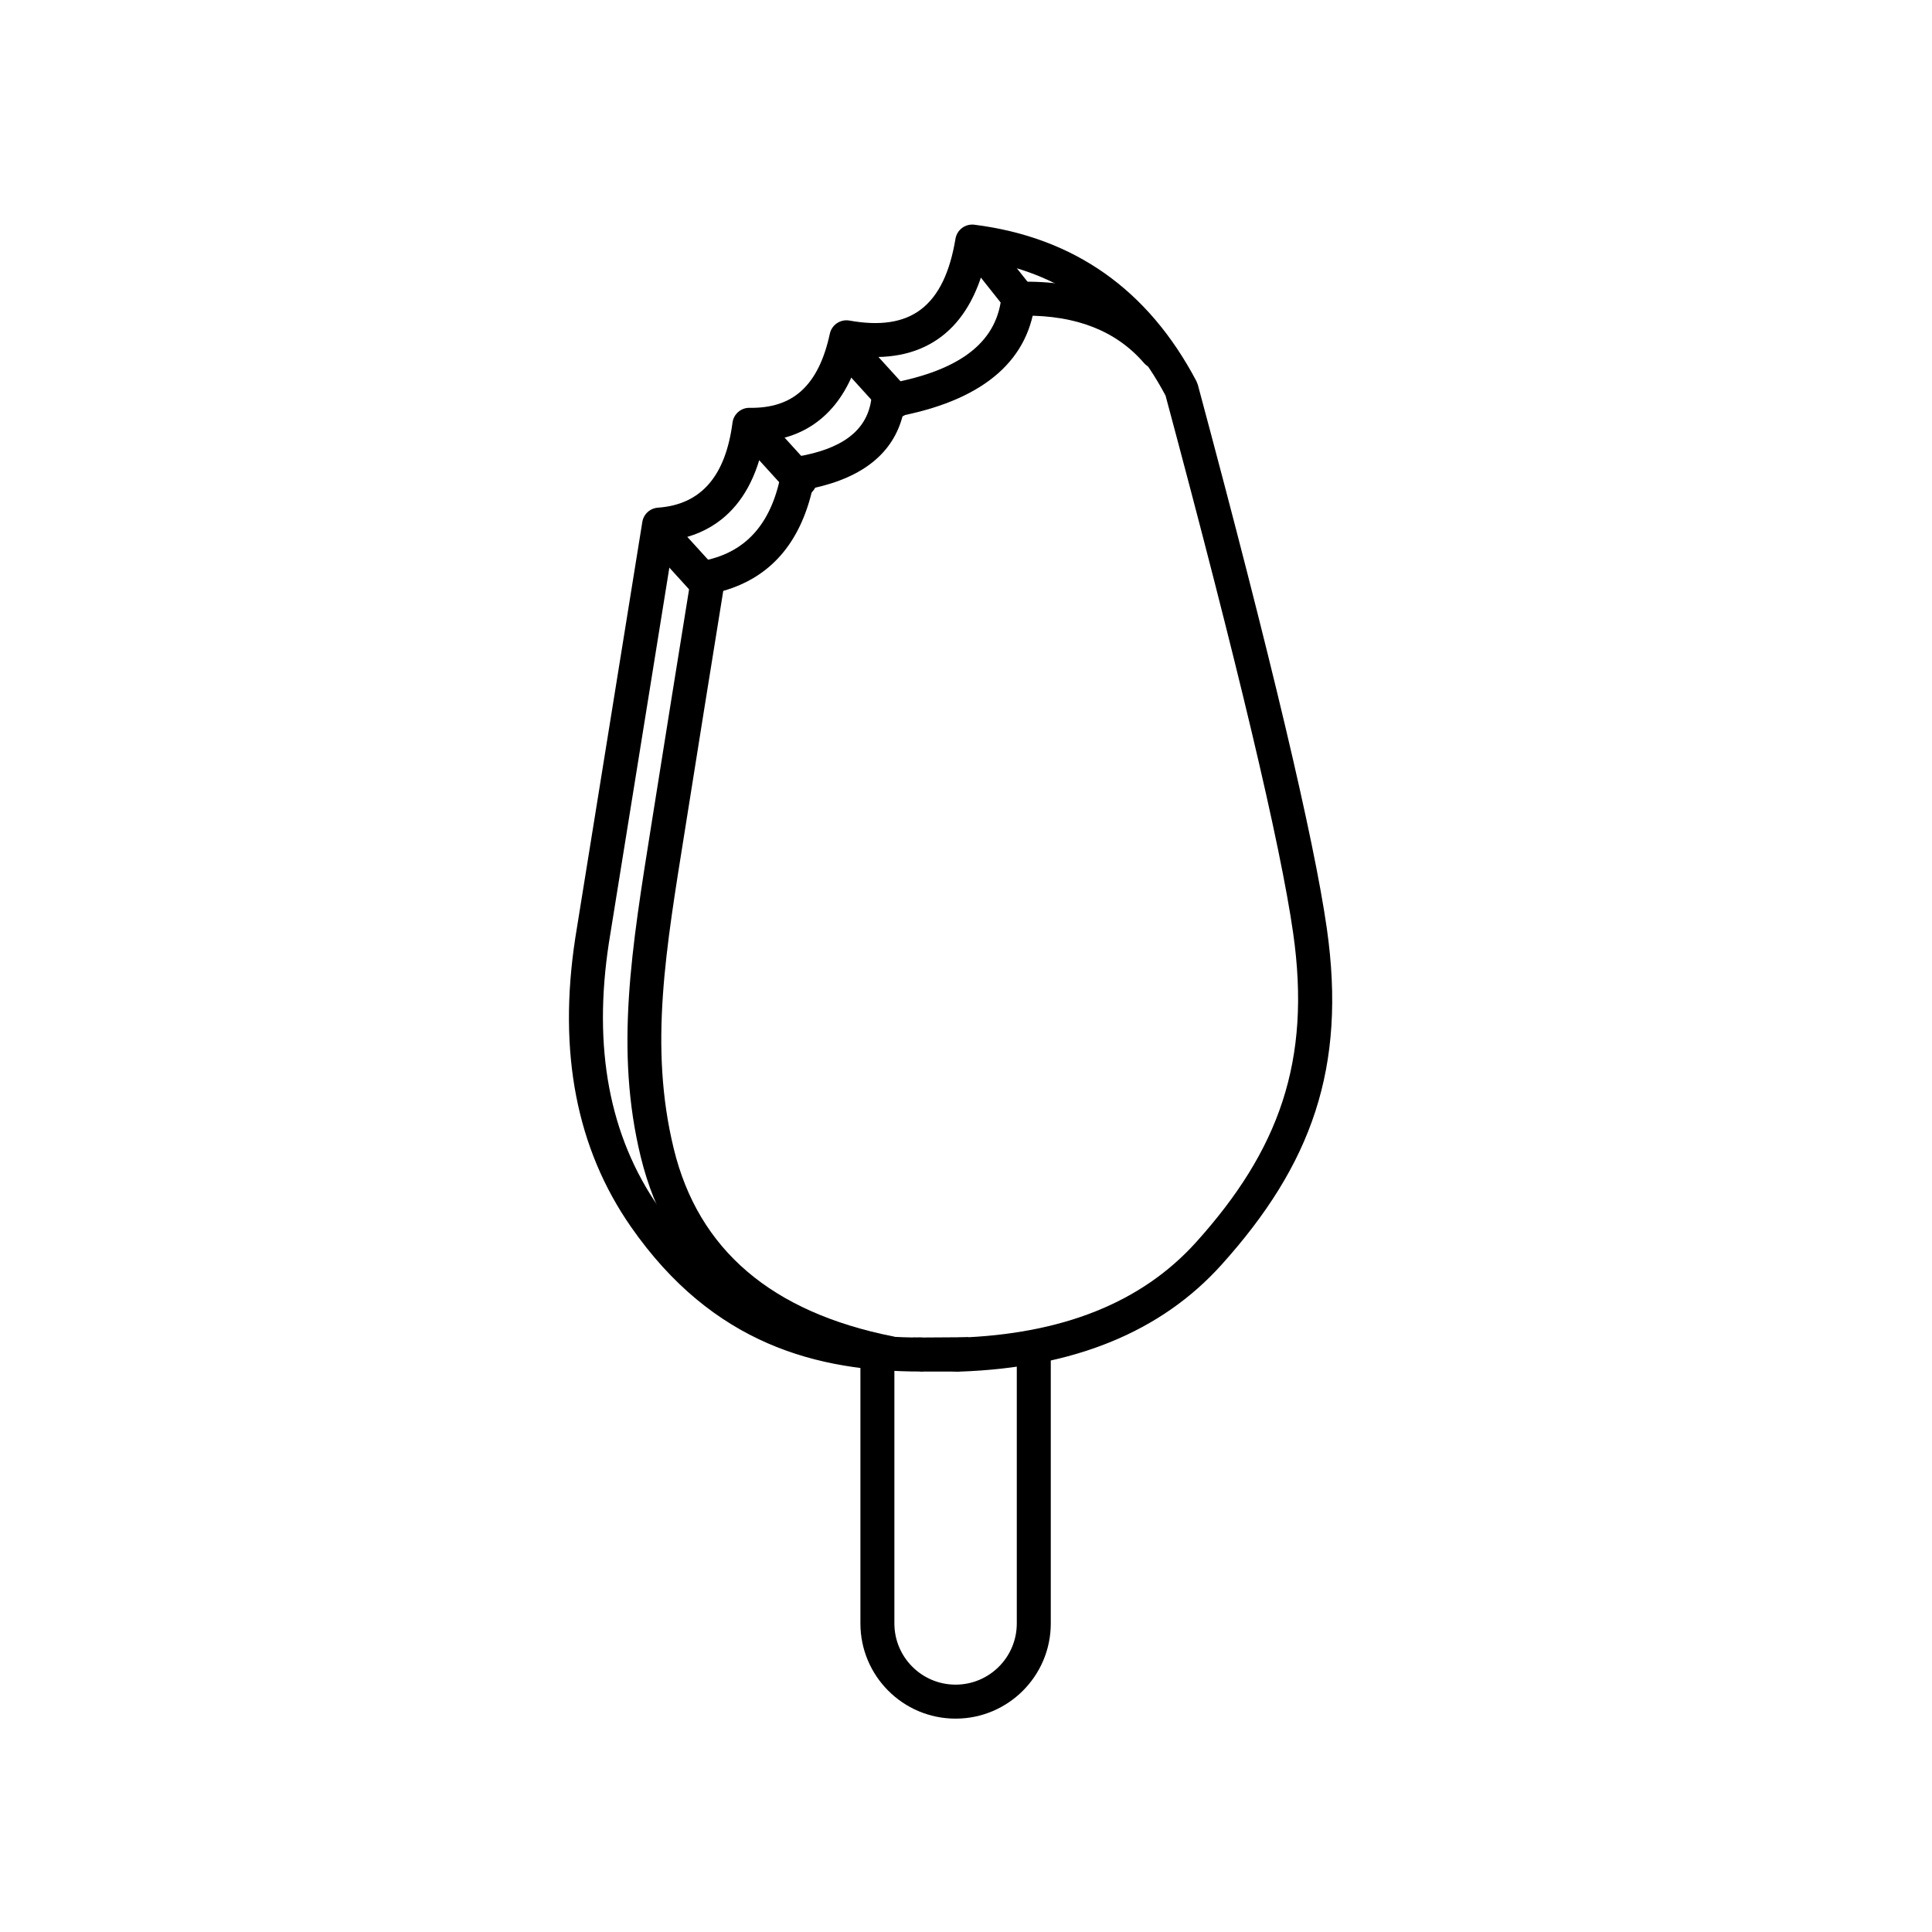
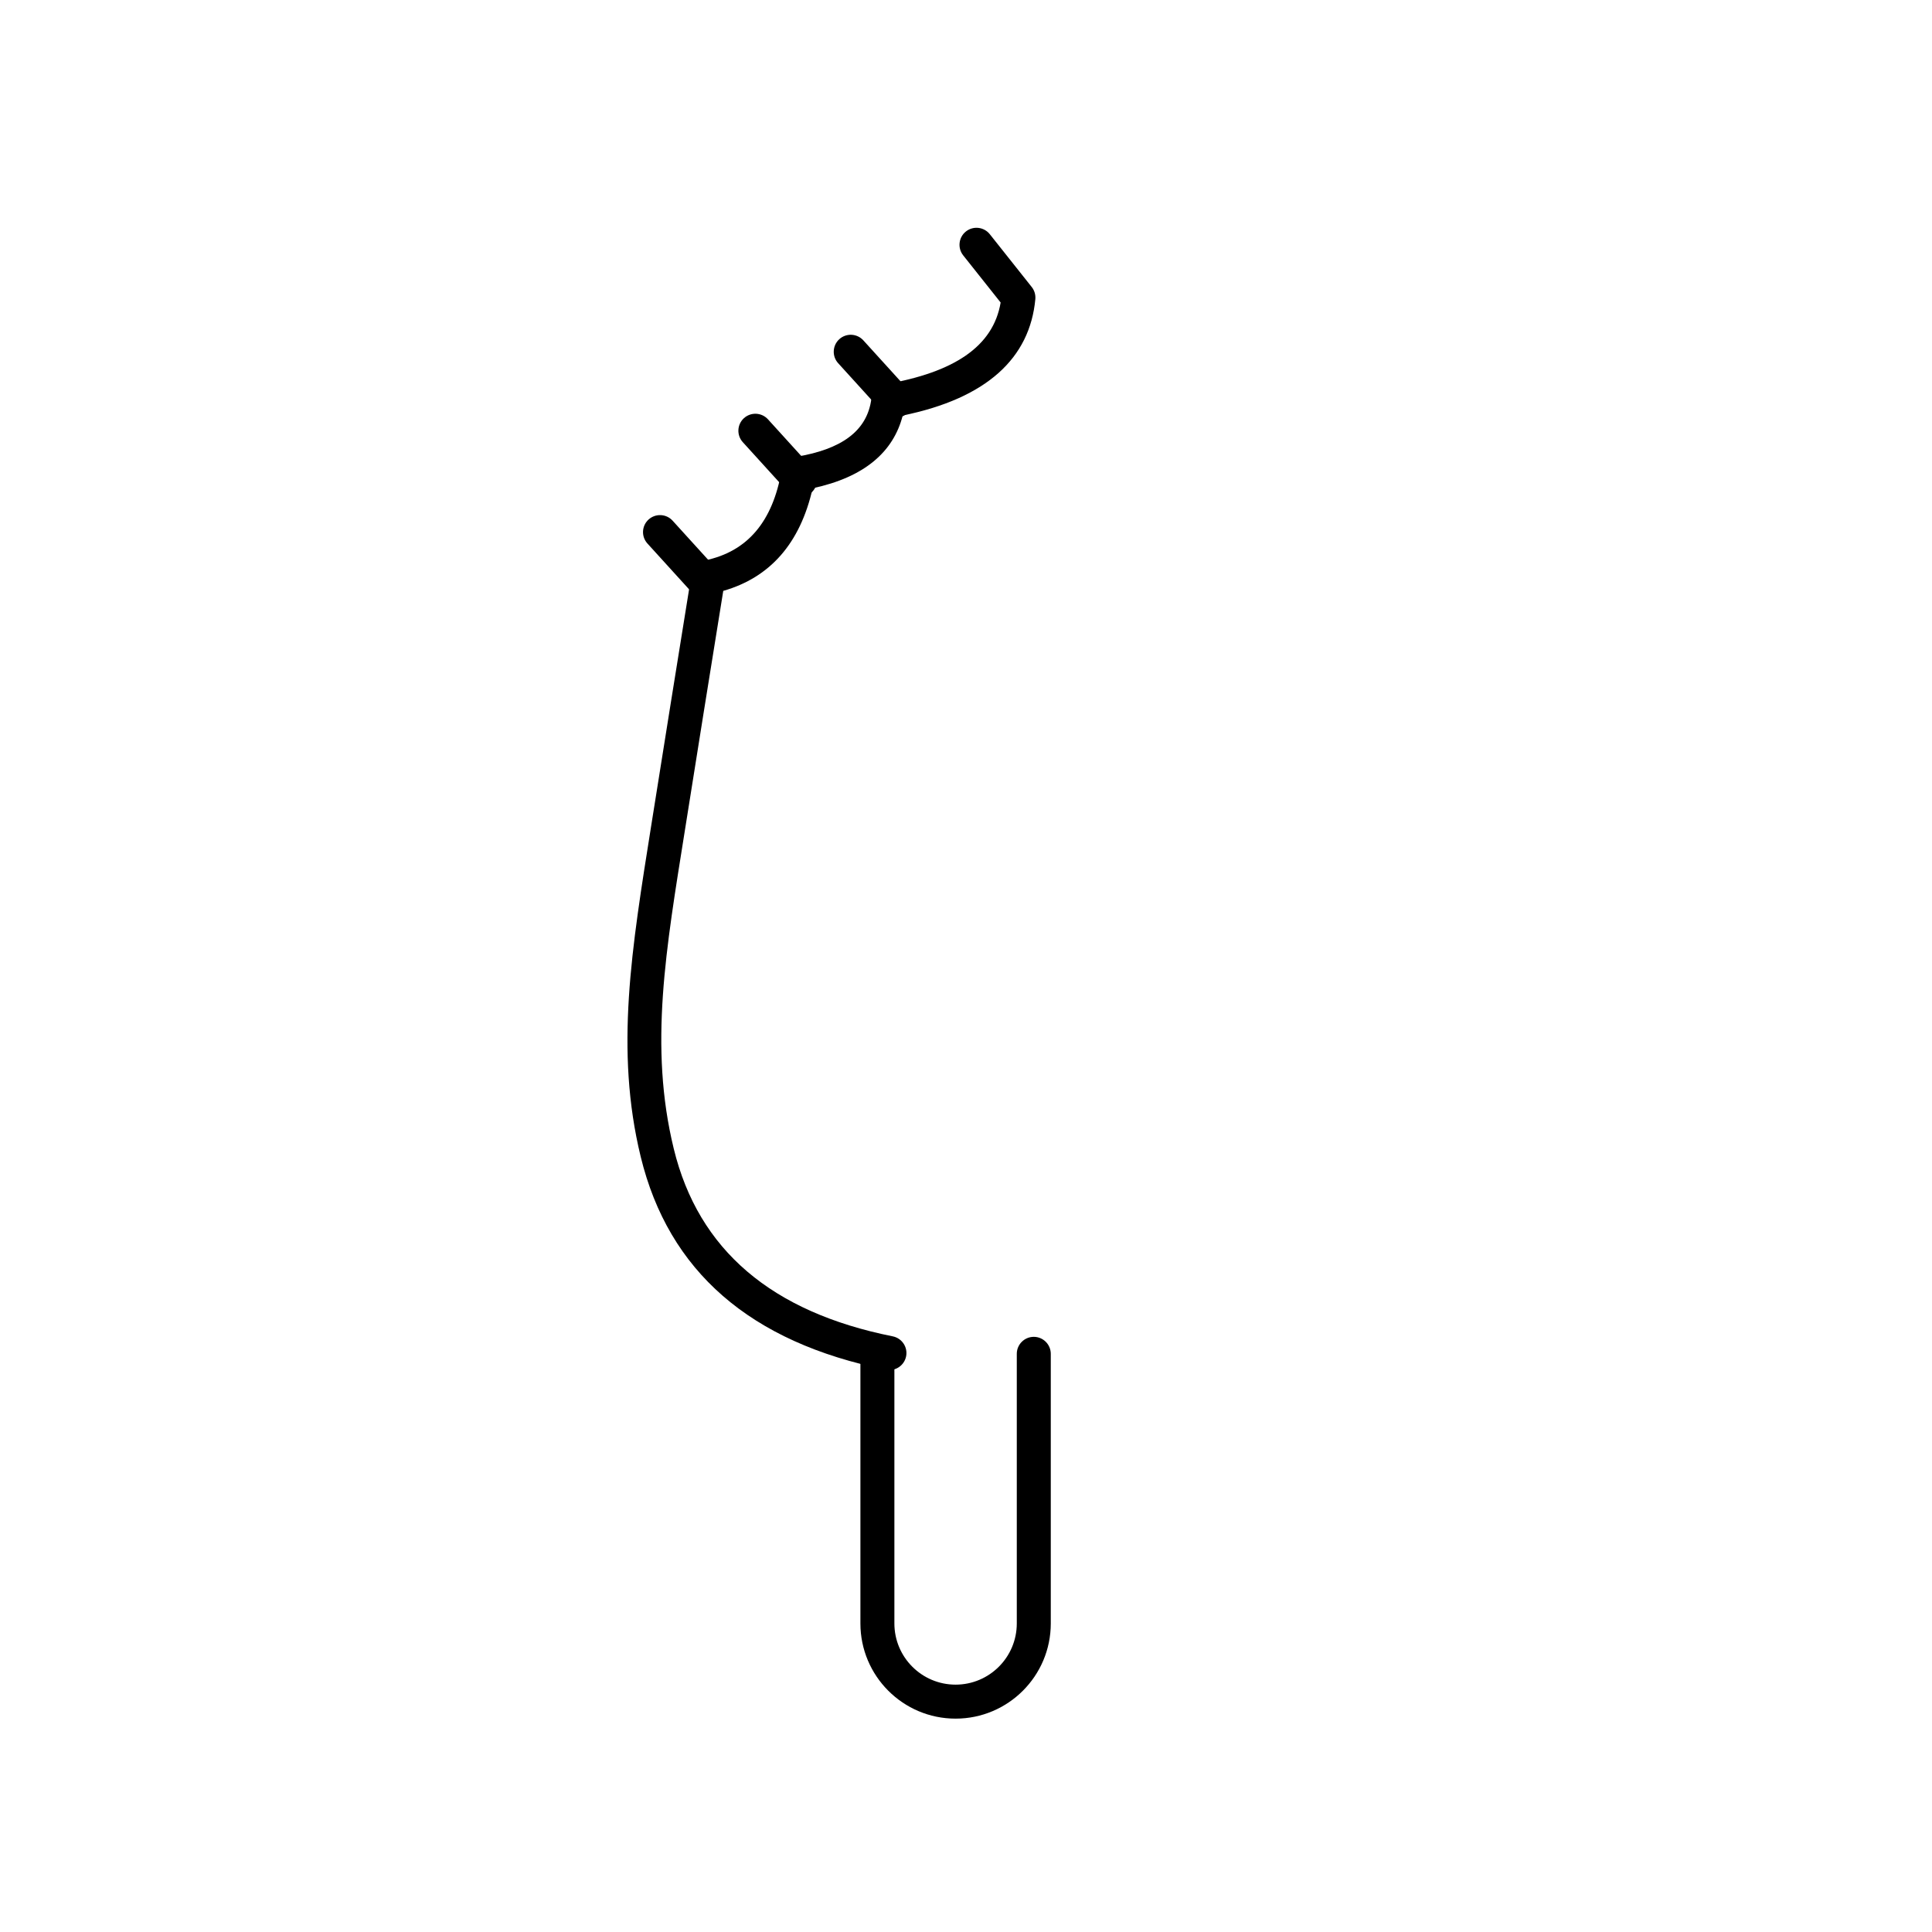
<svg xmlns="http://www.w3.org/2000/svg" fill="#000000" width="800px" height="800px" version="1.1" viewBox="144 144 512 512">
  <g>
    <path d="m413.46 502.78v71.449c0 8.953-7.266 16.219-16.219 16.219s-16.219-7.266-16.219-16.219v-71.449c0-2.484-2.016-4.504-4.5-4.504-2.488 0-4.504 2.019-4.504 4.504v71.449c0 13.922 11.297 25.227 25.223 25.227 13.918 0 25.227-11.305 25.227-25.227v-71.449c0-2.484-2.023-4.504-4.504-4.504-2.484 0-4.504 2.019-4.504 4.504z" fill-rule="evenodd" />
-     <path d="m322.57 287.09-17.207 106.78c-4.254 27.781 0.07 51.156 13.219 70.078 19.609 28.199 44.703 34.512 69.43 34.512 2.488 0 4.504 2.019 4.504 4.504 0 2.484-2.016 4.504-4.504 4.504-27.387 0-55.105-7.144-76.82-38.375-14.391-20.695-19.383-46.207-14.727-76.578l17.758-110.2c0.332-2.066 2.047-3.629 4.133-3.777 11.578-0.812 17.941-8.531 19.766-22.543 0.297-2.269 2.254-3.965 4.547-3.918 5.598 0.094 10.18-1.316 13.668-4.461 3.684-3.324 6.121-8.426 7.578-15.18 0.516-2.367 2.812-3.906 5.199-3.481 7.926 1.422 14.273 0.602 18.945-2.957 4.789-3.648 7.695-9.961 9.152-18.715 0.398-2.391 2.609-4.031 5.004-3.731 26.41 3.332 46.047 17.152 58.871 41.504l0.359 0.934c19.402 72.258 30.781 120.27 34.176 144.04 5.289 37.02-4.125 62.723-27.926 89.168-15.973 17.738-39.098 27.285-69.512 28.297-2.484 0.086-4.57-1.863-4.648-4.348-0.086-2.481 1.863-4.562 4.352-4.648 27.559-0.922 48.641-9.25 63.117-25.328 21.855-24.281 30.562-47.871 25.699-81.871-3.359-23.535-14.645-71.023-33.82-142.47-10.656-19.992-26.535-31.914-47.664-35.707-2.219 9.242-6.219 15.871-11.707 20.051-5.594 4.258-12.852 6.109-21.824 5.231-2.043 6.922-5.207 12.199-9.324 15.91-4.246 3.828-9.539 6.082-15.926 6.637-1.84 9.445-5.688 16.289-11.23 20.688-3.496 2.773-7.699 4.617-12.637 5.465z" fill-rule="evenodd" />
-     <path d="m415.45 227.65c13.691-0.094 24.293 3.977 31.691 12.523 1.621 1.883 4.469 2.082 6.348 0.457 1.879-1.621 2.086-4.469 0.457-6.348-9.027-10.441-21.84-15.75-38.555-15.633-2.488 0.016-4.496 2.051-4.473 4.531 0.02 2.484 2.047 4.492 4.531 4.469z" fill-rule="evenodd" />
    <path d="m409.18 224.17-9.926-12.5c-1.543-1.949-1.219-4.785 0.727-6.328 1.945-1.543 4.781-1.219 6.328 0.727l11.109 13.992c0.719 0.906 1.062 2.059 0.957 3.219-1.457 15.621-12.863 26.285-35.141 30.832-2.492 9.746-10.277 16.379-23.871 19.281-3.32 14.66-11.312 23.645-23.691 27.195-3.551 21.941-6.941 43.113-10.176 63.512-4.973 31.301-9.578 57.109-2.941 84.328 6.539 26.867 26 43.312 58.039 49.719 2.438 0.496 4.019 2.867 3.535 5.301-0.492 2.438-2.867 4.027-5.301 3.539-36.09-7.227-57.656-26.164-65.031-56.43-6.902-28.352-2.379-55.25 2.801-87.875 3.383-21.309 6.934-43.469 10.656-66.477 0.297-1.844 1.707-3.316 3.543-3.691 11.352-2.328 17.984-10.363 20.312-23.75 0.328-1.895 1.82-3.371 3.707-3.68 12.023-1.953 18.988-6.746 20.109-15.406 0.25-1.957 1.758-3.527 3.707-3.863 18.105-3.113 28.59-9.945 30.547-21.645z" fill-rule="evenodd" />
    <path d="m318.91 285 11.844 13.027" />
    <path d="m315.58 288.04 11.844 13.031c1.668 1.832 4.519 1.969 6.363 0.301 1.832-1.672 1.969-4.523 0.297-6.363l-11.84-13.027c-1.672-1.84-4.523-1.969-6.363-0.305-1.84 1.676-1.977 4.519-0.301 6.363z" fill-rule="evenodd" />
    <path d="m344.18 258.16 11.848 13.027" />
    <path d="m340.85 261.18 11.844 13.035c1.668 1.836 4.519 1.969 6.359 0.301 1.84-1.672 1.973-4.519 0.301-6.363l-11.84-13.035c-1.672-1.832-4.523-1.969-6.363-0.297-1.836 1.668-1.973 4.519-0.301 6.359z" fill-rule="evenodd" />
    <path d="m369.45 237.23 11.844 13.031" />
    <path d="m366.12 240.25 11.84 13.035c1.672 1.832 4.523 1.969 6.363 0.301 1.84-1.672 1.977-4.523 0.305-6.363l-11.84-13.031c-1.676-1.84-4.527-1.969-6.363-0.305-1.84 1.676-1.977 4.527-0.305 6.363z" fill-rule="evenodd" />
-     <path d="m398.21 507.49-10.395-0.02-1.879-9 14.711-0.094z" />
  </g>
</svg>